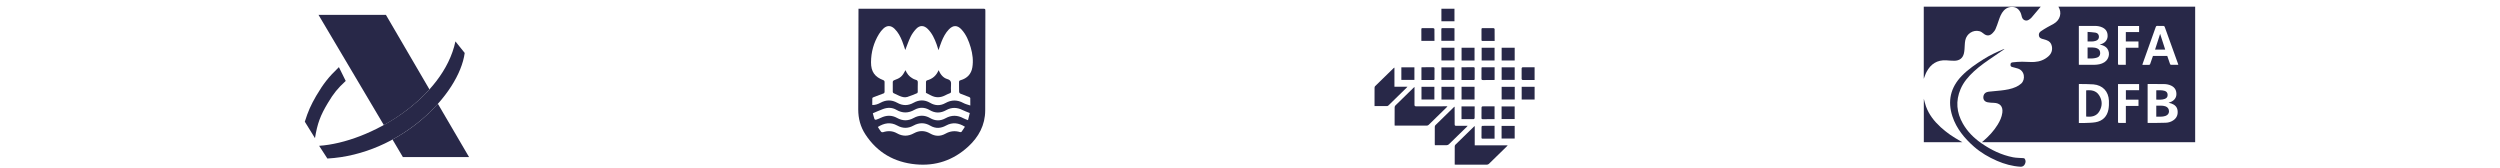
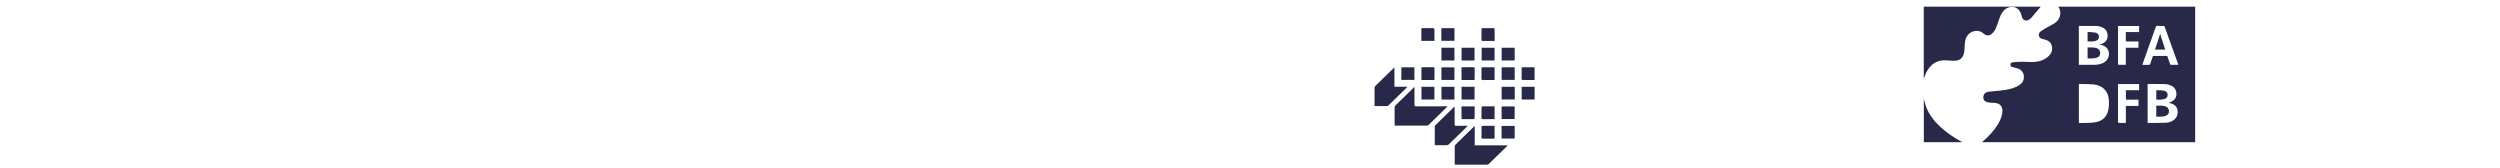
<svg xmlns="http://www.w3.org/2000/svg" width="328" height="22" viewBox="0 0 328 22" fill="none">
  <g clip-path="url(#clip0_2722_19465)">
    <path fill-rule="evenodd" clip-rule="evenodd" d="M41.789 1.952H50.634L56.346 11.734C54.675 13.583 52.587 15.188 50.362 16.412L41.789 1.952Z" fill="#282848" />
    <path fill-rule="evenodd" clip-rule="evenodd" d="M57.445 13.61L61.541 20.609H52.859L51.497 18.306C53.858 17.028 55.883 15.378 57.445 13.61Z" fill="#282848" />
    <path fill-rule="evenodd" clip-rule="evenodd" d="M41.871 19.131L42.952 20.8C52.541 20.265 60.233 12.423 60.969 6.947L59.752 5.433C58.181 12.903 48.555 18.678 41.862 19.131H41.871Z" fill="#282848" />
    <path fill-rule="evenodd" clip-rule="evenodd" d="M44.468 8.815L45.358 10.619C44.295 11.598 43.769 12.251 43.033 13.483C42.034 15.133 41.634 16.212 41.326 18.125L39.991 15.967C40.427 14.589 40.763 13.828 41.489 12.568C42.434 10.972 43.106 10.111 44.459 8.815H44.468Z" fill="#282848" />
  </g>
  <g clip-path="url(#clip1_2722_19465)">
    <path d="M112.633 1.144C112.777 1.144 112.876 1.144 112.974 1.144C118.302 1.144 123.627 1.144 128.953 1.146C129.278 1.146 129.28 1.146 129.28 1.479C129.274 5.815 129.274 10.151 129.259 14.489C129.253 16.418 128.402 17.978 127.014 19.248C125.072 21.026 122.759 21.811 120.139 21.561C117.335 21.295 115.098 20.016 113.545 17.64C112.895 16.651 112.599 15.544 112.601 14.359C112.612 10.046 112.622 5.736 112.633 1.425C112.633 1.343 112.633 1.261 112.633 1.144ZM118.772 6.564C118.654 6.222 118.53 5.807 118.371 5.404C118.132 4.802 117.836 4.23 117.363 3.773C116.891 3.316 116.371 3.301 115.893 3.754C115.677 3.96 115.484 4.201 115.329 4.454C114.629 5.591 114.285 6.834 114.278 8.172C114.272 9.398 114.763 10.101 115.916 10.526C115.979 10.549 116.056 10.644 116.056 10.709C116.069 11.16 116.065 11.613 116.056 12.065C116.056 12.126 116.01 12.223 115.96 12.242C115.52 12.415 115.073 12.573 114.631 12.743C114.561 12.77 114.455 12.824 114.452 12.873C114.436 13.17 114.444 13.468 114.444 13.78C114.851 13.785 115.193 13.659 115.518 13.483C116.253 13.082 116.987 13.076 117.717 13.485C118.436 13.889 119.145 13.881 119.864 13.481C120.585 13.078 121.313 13.068 122.034 13.493C122.697 13.885 123.374 13.894 124.038 13.523C124.831 13.078 125.605 13.08 126.399 13.516C126.661 13.661 126.967 13.724 127.307 13.841C127.307 13.462 127.311 13.162 127.301 12.864C127.301 12.822 127.225 12.764 127.175 12.743C126.781 12.587 126.38 12.447 125.99 12.281C125.917 12.25 125.837 12.132 125.835 12.051C125.818 11.633 125.835 11.214 125.825 10.795C125.821 10.633 125.871 10.568 126.034 10.522C126.881 10.277 127.425 9.725 127.571 8.849C127.718 7.96 127.607 7.079 127.355 6.222C127.104 5.366 126.77 4.545 126.156 3.874C125.609 3.278 125.053 3.278 124.493 3.857C124.051 4.316 123.764 4.874 123.529 5.459C123.384 5.817 123.269 6.188 123.131 6.585C123.045 6.312 122.975 6.065 122.887 5.826C122.617 5.083 122.294 4.366 121.722 3.798C121.218 3.299 120.663 3.287 120.185 3.804C119.904 4.106 119.65 4.457 119.47 4.826C119.191 5.402 118.988 6.014 118.769 6.566L118.772 6.564ZM114.515 14.86C114.578 15.091 114.641 15.357 114.727 15.615C114.744 15.667 114.87 15.73 114.92 15.713C115.142 15.642 115.36 15.556 115.57 15.454C116.281 15.108 116.994 15.087 117.688 15.47C118.426 15.881 119.138 15.886 119.879 15.477C120.589 15.085 121.319 15.078 122.03 15.491C122.705 15.883 123.378 15.89 124.055 15.514C124.837 15.08 125.615 15.091 126.399 15.516C126.577 15.613 126.777 15.674 127.003 15.766C127.093 15.407 127.169 15.099 127.236 14.829C126.881 14.684 126.571 14.581 126.284 14.437C125.565 14.074 124.852 14.055 124.147 14.449C123.409 14.862 122.697 14.873 121.963 14.437C121.315 14.051 120.621 14.047 119.975 14.409C119.166 14.862 118.405 14.873 117.602 14.407C117.05 14.086 116.446 14.086 115.855 14.305C115.419 14.464 114.998 14.659 114.513 14.86H114.515ZM115.174 16.659C115.323 16.884 115.448 17.093 115.597 17.282C115.641 17.336 115.769 17.372 115.838 17.349C116.476 17.137 117.096 17.156 117.681 17.487C118.434 17.915 119.162 17.894 119.918 17.479C120.61 17.099 121.332 17.106 122.023 17.508C122.697 17.902 123.372 17.917 124.049 17.538C124.659 17.194 125.292 17.125 125.959 17.33C126.016 17.347 126.122 17.334 126.152 17.294C126.309 17.083 126.447 16.858 126.598 16.628C125.774 16.11 124.961 16.013 124.124 16.47C123.432 16.85 122.751 16.898 122.053 16.489C121.327 16.064 120.583 16.07 119.856 16.473C119.132 16.873 118.434 16.867 117.711 16.468C116.845 15.99 116.008 16.133 115.172 16.659H115.174Z" fill="#282848" />
    <path d="M118.801 9.206C118.985 9.656 119.266 10.015 119.675 10.254C119.818 10.338 119.969 10.43 120.128 10.464C120.365 10.514 120.428 10.627 120.417 10.86C120.396 11.252 120.415 11.646 120.409 12.038C120.409 12.101 120.379 12.204 120.335 12.221C119.906 12.399 119.478 12.585 119.033 12.722C118.677 12.831 118.321 12.715 117.987 12.573C117.733 12.464 117.484 12.348 117.239 12.223C117.186 12.195 117.132 12.116 117.132 12.059C117.123 11.617 117.121 11.172 117.132 10.73C117.132 10.665 117.209 10.566 117.274 10.543C118.136 10.233 118.377 10.03 118.801 9.206Z" fill="#282848" />
    <path d="M121.482 12.177C121.482 11.69 121.478 11.206 121.489 10.721C121.489 10.661 121.556 10.56 121.61 10.547C122.325 10.359 122.843 9.939 123.143 9.208C123.392 9.765 123.738 10.216 124.286 10.373C124.753 10.508 124.81 10.774 124.774 11.172C124.749 11.445 124.764 11.724 124.774 11.998C124.778 12.139 124.728 12.197 124.592 12.244C124.372 12.319 124.164 12.432 123.954 12.535C123.342 12.835 122.734 12.833 122.13 12.512C121.925 12.403 121.715 12.298 121.484 12.181L121.482 12.177Z" fill="#282848" />
  </g>
  <g clip-path="url(#clip2_2722_19465)">
    <path d="M193.484 16.55V19.067H197.809C197.755 19.133 197.727 19.172 197.693 19.205C196.911 19.971 196.131 20.737 195.344 21.498C195.283 21.556 195.179 21.602 195.094 21.602C193.745 21.608 192.397 21.607 191.048 21.606C190.992 21.606 190.935 21.598 190.858 21.592C190.858 21.475 190.858 21.37 190.858 21.263C190.858 20.581 190.856 19.899 190.861 19.217C190.861 19.143 190.886 19.048 190.936 18.998C191.757 18.19 192.584 17.388 193.41 16.585C193.419 16.576 193.433 16.573 193.483 16.55L193.484 16.55Z" fill="#282848" />
    <path d="M182.974 16.47C182.974 16.118 182.974 15.784 182.974 15.45C182.974 14.995 182.97 14.541 182.978 14.086C182.979 14.006 183.009 13.906 183.064 13.852C183.866 13.061 184.674 12.276 185.481 11.491C185.502 11.47 185.529 11.453 185.582 11.412C185.582 11.502 185.582 11.562 185.582 11.622C185.583 12.323 185.589 13.024 185.581 13.725C185.579 13.894 185.622 13.951 185.806 13.95C187.09 13.942 188.374 13.946 189.658 13.946C189.728 13.946 189.799 13.946 189.903 13.946C189.858 14.005 189.834 14.045 189.801 14.077C189.014 14.847 188.229 15.618 187.438 16.384C187.385 16.435 187.296 16.477 187.223 16.477C185.848 16.483 184.473 16.481 183.099 16.48C183.068 16.48 183.037 16.475 182.974 16.469V16.47Z" fill="#282848" />
    <path d="M190.845 13.987C190.845 14.087 190.845 14.153 190.845 14.22C190.849 14.916 190.856 15.61 190.852 16.306C190.851 16.465 190.903 16.509 191.063 16.506C191.548 16.497 192.033 16.503 192.56 16.503C192.499 16.573 192.468 16.616 192.431 16.652C191.653 17.414 190.877 18.177 190.092 18.932C190.023 18.998 189.905 19.045 189.809 19.048C189.297 19.059 188.785 19.053 188.257 19.053C188.251 18.988 188.242 18.934 188.242 18.881C188.241 18.135 188.239 17.389 188.245 16.643C188.245 16.569 188.273 16.476 188.324 16.427C189.127 15.636 189.935 14.85 190.743 14.064C190.764 14.043 190.791 14.028 190.846 13.988L190.845 13.987Z" fill="#282848" />
    <path d="M180.339 13.917C180.339 13.462 180.339 13.04 180.339 12.618C180.339 12.251 180.336 11.885 180.342 11.519C180.343 11.449 180.359 11.359 180.405 11.314C181.222 10.51 182.044 9.712 182.865 8.914C182.878 8.901 182.897 8.898 182.95 8.872V11.377H184.661C184.6 11.446 184.565 11.488 184.526 11.526C183.749 12.288 182.971 13.049 182.192 13.808C182.144 13.854 182.077 13.91 182.018 13.912C181.468 13.919 180.918 13.916 180.339 13.916V13.917Z" fill="#282848" />
    <path d="M189.116 6.262H190.824V7.931H189.116V6.262Z" fill="#282848" />
    <path d="M193.459 7.938H191.758V6.264H193.459V7.938Z" fill="#282848" />
    <path d="M198.727 7.935H197.016V6.264H198.727V7.935Z" fill="#282848" />
    <path d="M190.822 13.062H189.12V11.389H190.822V13.062Z" fill="#282848" />
    <path d="M193.461 11.385V13.057H191.756V11.385H193.461Z" fill="#282848" />
    <path d="M198.733 11.392V13.052H197.015V11.392H198.733Z" fill="#282848" />
    <path d="M198.724 15.62H197.008V13.964H198.724V15.62Z" fill="#282848" />
    <path d="M197.007 18.176V16.518H198.726V18.176H197.007Z" fill="#282848" />
-     <path d="M189.112 2.792V1.144H190.826V2.792H189.112Z" fill="#282848" />
    <path d="M191.75 15.632V13.963H193.476C193.476 14.236 193.476 14.506 193.476 14.776C193.476 15.016 193.481 15.256 193.47 15.495C193.468 15.542 193.401 15.626 193.363 15.626C192.833 15.636 192.303 15.632 191.749 15.632H191.75Z" fill="#282848" />
    <path d="M190.828 3.719V5.356H189.105C189.105 5.172 189.105 4.985 189.105 4.798C189.105 4.483 189.106 4.167 189.104 3.852C189.104 3.762 189.108 3.689 189.232 3.69C189.743 3.694 190.254 3.694 190.766 3.696C190.783 3.696 190.801 3.709 190.829 3.719H190.828Z" fill="#282848" />
    <path d="M196.087 6.265V7.935H194.391V6.265H196.087Z" fill="#282848" />
    <path d="M183.858 8.834H185.571V10.482H183.858V8.834Z" fill="#282848" />
    <path d="M190.823 10.485H189.114V8.835H190.823V10.485Z" fill="#282848" />
    <path d="M191.752 10.498V8.821C191.952 8.821 192.143 8.821 192.335 8.821C192.659 8.821 192.983 8.825 193.306 8.819C193.428 8.817 193.479 8.849 193.478 8.978C193.472 9.432 193.475 9.886 193.476 10.341C193.476 10.431 193.471 10.501 193.346 10.5C192.822 10.497 192.298 10.499 191.752 10.499V10.498Z" fill="#282848" />
    <path d="M188.191 13.056H186.499V11.389H188.191V13.056Z" fill="#282848" />
    <path d="M199.644 11.384H201.34V13.055H199.644V11.384Z" fill="#282848" />
    <path d="M196.086 15.634C195.874 15.634 195.669 15.634 195.463 15.634C195.152 15.634 194.842 15.631 194.531 15.636C194.415 15.637 194.369 15.597 194.37 15.481C194.374 15.021 194.368 14.56 194.376 14.1C194.377 14.049 194.436 13.957 194.469 13.956C195.004 13.947 195.54 13.949 196.086 13.949V15.634Z" fill="#282848" />
    <path d="M196.088 18.19C195.545 18.19 195.027 18.188 194.509 18.191C194.408 18.191 194.371 18.152 194.372 18.058C194.374 17.585 194.371 17.111 194.378 16.638C194.378 16.593 194.438 16.511 194.472 16.51C195.007 16.502 195.544 16.504 196.088 16.504V18.189V18.19Z" fill="#282848" />
    <path d="M197.016 8.832H198.726V10.48H197.016V8.832Z" fill="#282848" />
    <path d="M186.483 5.359C186.483 5.017 186.483 4.685 186.483 4.352C186.483 4.182 186.488 4.012 186.481 3.841C186.476 3.725 186.526 3.687 186.641 3.688C187.107 3.691 187.573 3.686 188.039 3.694C188.095 3.695 188.196 3.761 188.197 3.798C188.207 4.314 188.204 4.829 188.204 5.359H186.483V5.359Z" fill="#282848" />
    <path d="M196.097 5.371C195.545 5.371 195.026 5.37 194.509 5.373C194.407 5.373 194.371 5.332 194.372 5.238C194.374 4.771 194.375 4.304 194.372 3.836C194.372 3.734 194.413 3.687 194.52 3.688C195 3.69 195.479 3.686 195.958 3.693C196.005 3.694 196.091 3.763 196.092 3.8C196.1 4.315 196.098 4.832 196.098 5.371L196.097 5.371Z" fill="#282848" />
    <path d="M186.492 10.498V8.838C186.548 8.832 186.603 8.822 186.658 8.822C187.113 8.82 187.566 8.826 188.02 8.818C188.166 8.816 188.211 8.861 188.208 9.002C188.2 9.444 188.206 9.886 188.205 10.329C188.205 10.41 188.218 10.499 188.086 10.498C187.562 10.496 187.037 10.498 186.491 10.498H186.492Z" fill="#282848" />
    <path d="M196.092 8.822V10.481C196.033 10.487 195.978 10.498 195.923 10.498C195.47 10.5 195.016 10.495 194.564 10.501C194.425 10.504 194.366 10.468 194.369 10.322C194.377 9.881 194.37 9.439 194.373 8.998C194.373 8.92 194.352 8.822 194.486 8.822C195.015 8.822 195.543 8.822 196.092 8.822Z" fill="#282848" />
    <path d="M201.339 10.498C200.799 10.498 200.276 10.501 199.753 10.492C199.712 10.492 199.638 10.412 199.637 10.369C199.629 9.897 199.629 9.424 199.637 8.951C199.637 8.907 199.712 8.828 199.753 8.827C200.276 8.819 200.799 8.822 201.339 8.822V10.498Z" fill="#282848" />
  </g>
  <g clip-path="url(#clip3_2722_19465)">
    <path d="M288 18.654H260.03C260.103 18.591 260.158 18.543 260.214 18.495C260.941 17.867 261.594 17.175 262.097 16.351C262.392 15.871 262.629 15.363 262.705 14.797C262.814 13.969 262.409 13.514 261.575 13.491C261.306 13.483 261.033 13.471 260.772 13.418C260.321 13.325 260.131 12.989 260.243 12.541C260.312 12.26 260.559 12.068 260.917 12.03C261.454 11.974 261.992 11.934 262.528 11.872C263.204 11.794 263.878 11.688 264.503 11.403C264.748 11.29 264.99 11.14 265.19 10.958C265.746 10.452 265.686 9.254 264.69 8.976C264.455 8.911 264.22 8.851 263.985 8.784C263.861 8.748 263.778 8.68 263.777 8.531C263.774 8.312 263.822 8.208 264.059 8.179C264.474 8.13 264.894 8.101 265.312 8.099C265.85 8.095 266.392 8.163 266.927 8.127C267.601 8.083 268.226 7.855 268.743 7.396C269.153 7.034 269.311 6.578 269.198 6.036C269.116 5.643 268.875 5.395 268.503 5.268C268.326 5.208 268.145 5.164 267.967 5.107C267.765 5.043 267.569 4.965 267.516 4.726C267.459 4.472 267.542 4.255 267.751 4.11C268.026 3.918 268.316 3.745 268.607 3.576C268.88 3.418 269.167 3.281 269.441 3.124C270.319 2.621 270.552 1.659 270.062 0.874H288.005V18.654H288ZM275.467 5.851C275.576 5.817 275.655 5.795 275.733 5.768C276.205 5.597 276.497 5.229 276.518 4.783C276.544 4.223 276.318 3.828 275.832 3.601C275.526 3.458 275.2 3.401 274.865 3.4C274.21 3.397 273.557 3.4 272.902 3.4C272.851 3.4 272.801 3.405 272.745 3.408V8.491C272.783 8.496 272.812 8.504 272.842 8.504C273.487 8.504 274.13 8.515 274.774 8.502C275.233 8.493 275.685 8.425 276.086 8.174C276.815 7.721 276.911 6.676 276.274 6.17C276.044 5.986 275.775 5.901 275.468 5.851H275.467ZM281.769 11.03V16.116C281.794 16.124 281.808 16.133 281.822 16.133C282.601 16.125 283.379 16.132 284.156 16.103C284.519 16.09 284.872 15.978 285.176 15.76C285.619 15.443 285.765 14.994 285.695 14.475C285.63 14.005 285.312 13.735 284.885 13.579C284.766 13.536 284.642 13.511 284.512 13.475C284.594 13.449 284.668 13.428 284.74 13.402C285.209 13.238 285.515 12.868 285.541 12.429C285.574 11.874 285.35 11.474 284.869 11.239C284.57 11.094 284.249 11.034 283.921 11.03C283.257 11.022 282.593 11.022 281.929 11.019C281.878 11.019 281.828 11.025 281.77 11.027L281.769 11.03ZM272.746 11.036V16.137C273.02 16.137 273.285 16.147 273.548 16.134C274.003 16.113 274.462 16.115 274.911 16.041C275.855 15.886 276.455 15.296 276.629 14.354C276.698 13.982 276.706 13.592 276.691 13.211C276.641 11.99 275.867 11.171 274.648 11.069C274.04 11.018 273.426 11.035 272.814 11.022C272.794 11.022 272.775 11.03 272.748 11.035L272.746 11.036ZM282.467 7.338H284.344C284.465 7.69 284.582 8.038 284.705 8.383C284.722 8.429 284.769 8.498 284.804 8.499C285.129 8.508 285.454 8.504 285.793 8.504C285.781 8.455 285.777 8.426 285.767 8.398C285.179 6.765 284.594 5.133 284.001 3.502C283.984 3.457 283.91 3.406 283.861 3.405C283.592 3.396 283.32 3.409 283.051 3.397C282.924 3.392 282.872 3.436 282.832 3.552C282.265 5.148 281.695 6.743 281.125 8.337C281.108 8.383 281.096 8.433 281.074 8.506C281.368 8.506 281.64 8.499 281.913 8.508C282.028 8.512 282.078 8.469 282.112 8.365C282.225 8.021 282.347 7.681 282.467 7.338ZM278.91 4.21H280.649V3.408H277.881C277.881 3.47 277.881 3.526 277.881 3.582C277.881 5.16 277.881 6.737 277.881 8.316C277.881 8.352 277.872 8.392 277.885 8.424C277.898 8.455 277.931 8.5 277.956 8.5C278.265 8.506 278.576 8.504 278.904 8.504V6.264H280.567V5.441H278.908V4.21H278.91ZM278.912 16.136V13.895H280.571V13.076H278.917V11.835H280.65V11.028H277.883C277.883 11.099 277.883 11.16 277.883 11.22C277.883 12.791 277.883 14.365 277.883 15.937C277.883 15.973 277.873 16.015 277.887 16.045C277.903 16.08 277.939 16.129 277.968 16.129C278.273 16.136 278.578 16.133 278.913 16.133L278.912 16.136Z" fill="#282848" />
    <path d="M267.745 0.875C267.33 1.37 266.937 1.846 266.532 2.311C266.432 2.427 266.299 2.52 266.168 2.601C265.86 2.792 265.483 2.681 265.324 2.357C265.274 2.255 265.246 2.142 265.221 2.032C265.079 1.402 264.687 0.979 264.152 0.922C263.652 0.869 263.22 1.029 262.88 1.407C262.553 1.771 262.39 2.219 262.233 2.672C262.099 3.058 261.974 3.448 261.808 3.821C261.722 4.014 261.576 4.191 261.425 4.346C261.035 4.747 260.628 4.741 260.202 4.374C260.058 4.251 259.879 4.138 259.697 4.091C258.875 3.88 258.021 4.422 257.846 5.284C257.766 5.671 257.779 6.077 257.743 6.474C257.726 6.654 257.707 6.836 257.665 7.011C257.519 7.623 257.095 7.96 256.42 7.972C256.064 7.978 255.706 7.935 255.35 7.914C254.152 7.847 253.311 8.399 252.766 9.431C252.607 9.729 252.51 10.061 252.398 10.341V0.875H267.745Z" fill="#282848" />
-     <path d="M262.964 6.455C262.503 6.772 262.043 7.091 261.579 7.405C260.678 8.017 259.773 8.628 258.972 9.372C258.251 10.041 257.613 10.777 257.224 11.693C256.564 13.248 256.693 14.76 257.528 16.216C258.127 17.262 258.954 18.096 259.94 18.781C261.214 19.666 262.586 20.338 264.117 20.637C264.56 20.724 265.023 20.709 265.477 20.747C265.534 20.752 265.611 20.779 265.64 20.822C265.804 21.061 265.781 21.314 265.651 21.558C265.53 21.786 265.331 21.89 265.073 21.874C264.005 21.807 262.99 21.526 262.012 21.104C260.914 20.628 259.884 20.028 258.987 19.241C257.743 18.147 256.692 16.878 256.162 15.281C255.496 13.275 255.904 11.477 257.391 9.946C258.244 9.067 259.254 8.394 260.281 7.744C261.1 7.227 261.977 6.828 262.867 6.452C262.894 6.44 262.923 6.433 262.951 6.424L262.964 6.457V6.455Z" fill="#282848" />
    <path d="M257.469 18.655H252.405V12.958C252.487 13.252 252.564 13.605 252.683 13.943C253.068 15.025 253.761 15.897 254.594 16.667C255.383 17.397 256.269 17.992 257.207 18.512C257.282 18.553 257.356 18.594 257.468 18.656L257.469 18.655Z" fill="#282848" />
    <path d="M273.89 7.67V6.229C274.324 6.25 274.762 6.167 275.175 6.358C275.448 6.484 275.552 6.714 275.544 7.004C275.536 7.282 275.388 7.467 275.137 7.553C274.958 7.614 274.766 7.649 274.578 7.665C274.357 7.683 274.132 7.669 273.89 7.669V7.67Z" fill="#282848" />
    <path d="M273.891 4.184C274.252 4.216 274.595 4.225 274.929 4.282C275.227 4.334 275.372 4.538 275.38 4.816C275.386 5.07 275.247 5.263 274.972 5.356C274.621 5.476 274.259 5.446 273.89 5.438V4.184H273.891Z" fill="#282848" />
    <path d="M282.903 15.307V13.863C283.305 13.875 283.703 13.818 284.092 13.944C284.405 14.047 284.574 14.286 284.573 14.612C284.571 14.898 284.408 15.104 284.098 15.213C283.711 15.348 283.312 15.298 282.903 15.308V15.307Z" fill="#282848" />
    <path d="M282.903 13.072V11.848C283.275 11.844 283.642 11.811 284 11.921C284.261 12.002 284.388 12.178 284.393 12.437C284.4 12.703 284.291 12.871 284.03 12.972C283.666 13.114 283.286 13.072 282.903 13.071V13.072Z" fill="#282848" />
-     <path d="M273.704 15.291V11.857C274.375 11.787 274.992 11.877 275.391 12.48C275.841 13.159 275.851 13.884 275.448 14.584C275.066 15.251 274.426 15.372 273.704 15.29V15.291Z" fill="#282848" />
    <path d="M282.743 6.51C282.964 5.824 283.179 5.156 283.409 4.44C283.639 5.155 283.856 5.828 284.075 6.51H282.743Z" fill="#282848" />
  </g>
  <defs>
    <clipPath id="clip0_2722_19465">
-       <rect width="21.54" height="18.848" fill="white" transform="translate(40 1.952)" />
-     </clipPath>
+       </clipPath>
    <clipPath id="clip1_2722_19465">
-       <rect width="16.677" height="20.463" fill="white" transform="translate(112.601 1.144)" />
-     </clipPath>
+       </clipPath>
    <clipPath id="clip2_2722_19465">
      <rect width="21.002" height="20.463" fill="white" transform="translate(180.339 1.144)" />
    </clipPath>
    <clipPath id="clip3_2722_19465">
      <rect width="35.599" height="21" fill="white" transform="translate(252.401 0.875)" />
    </clipPath>
  </defs>
</svg>